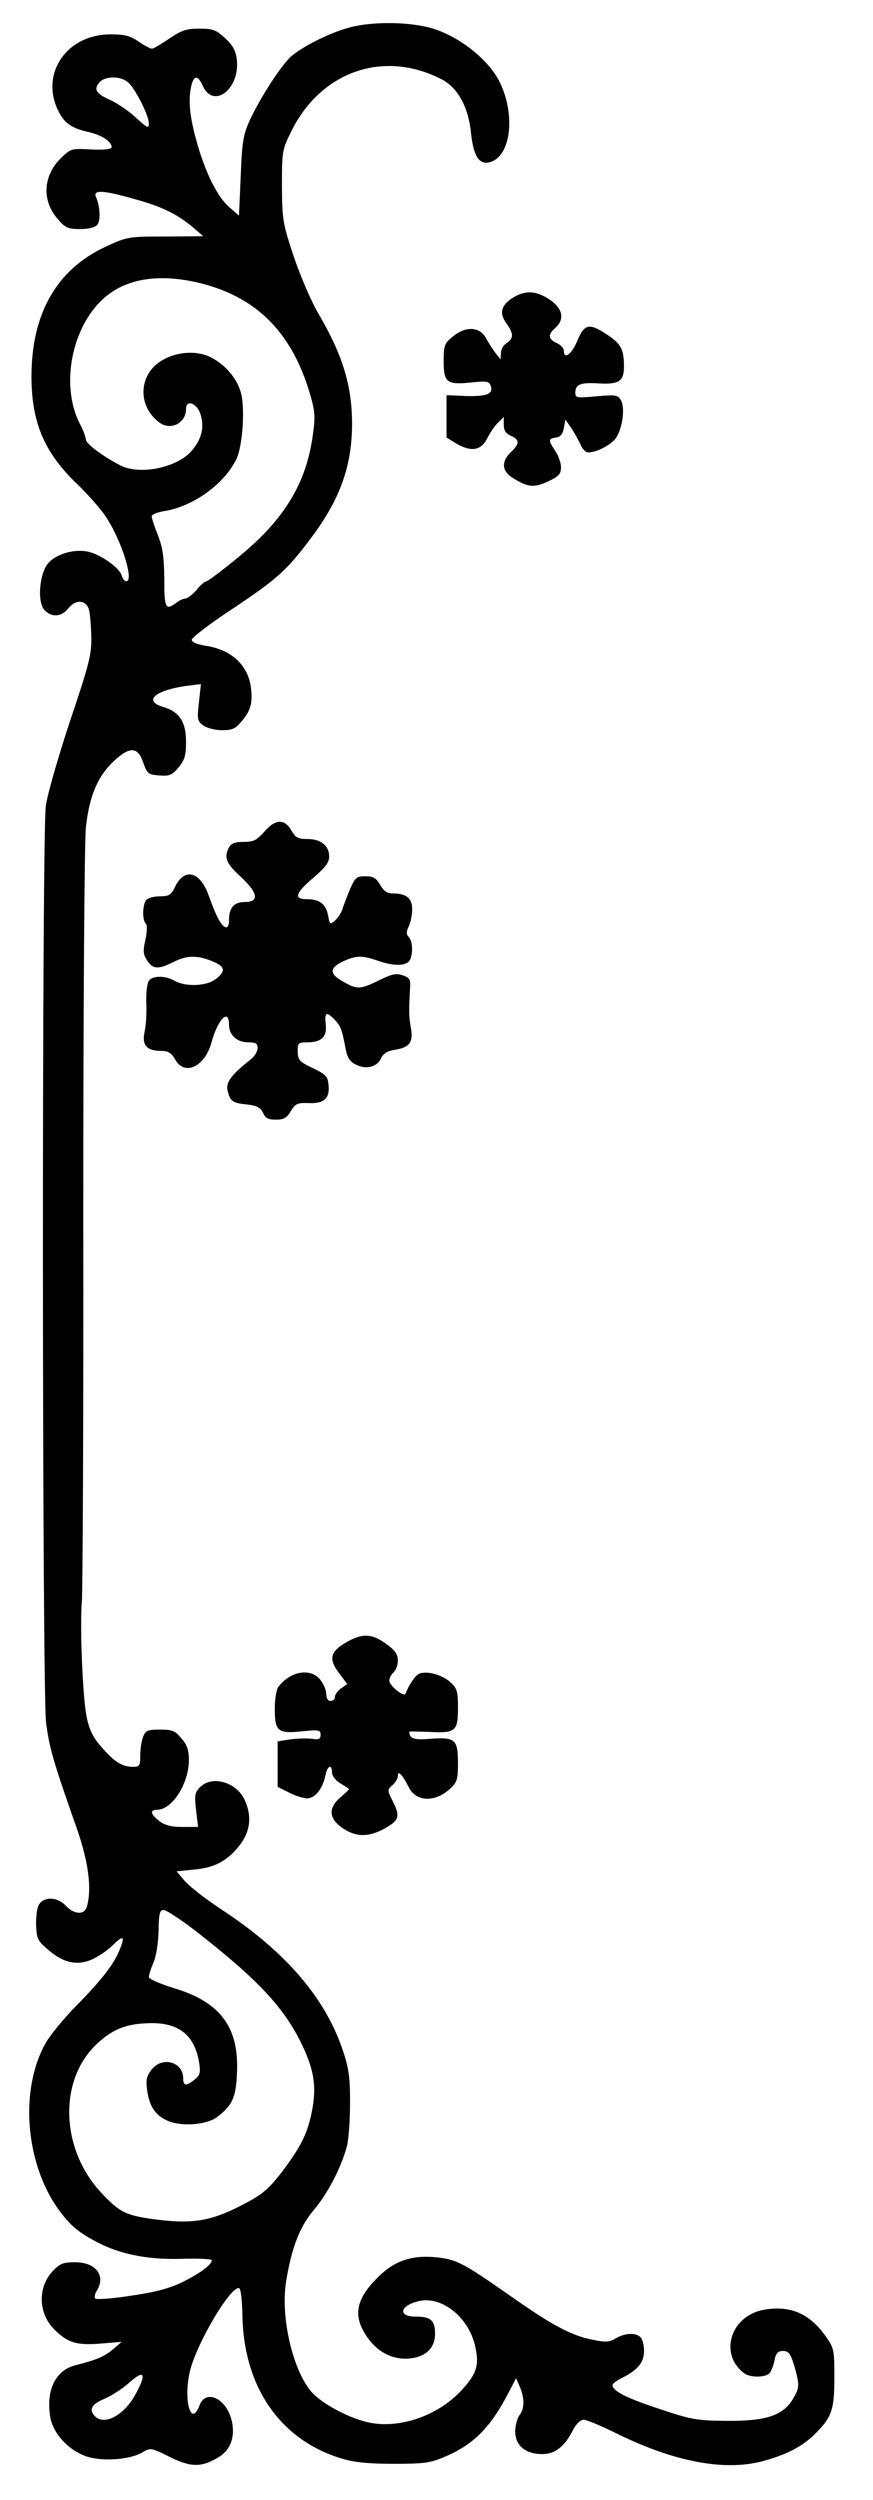
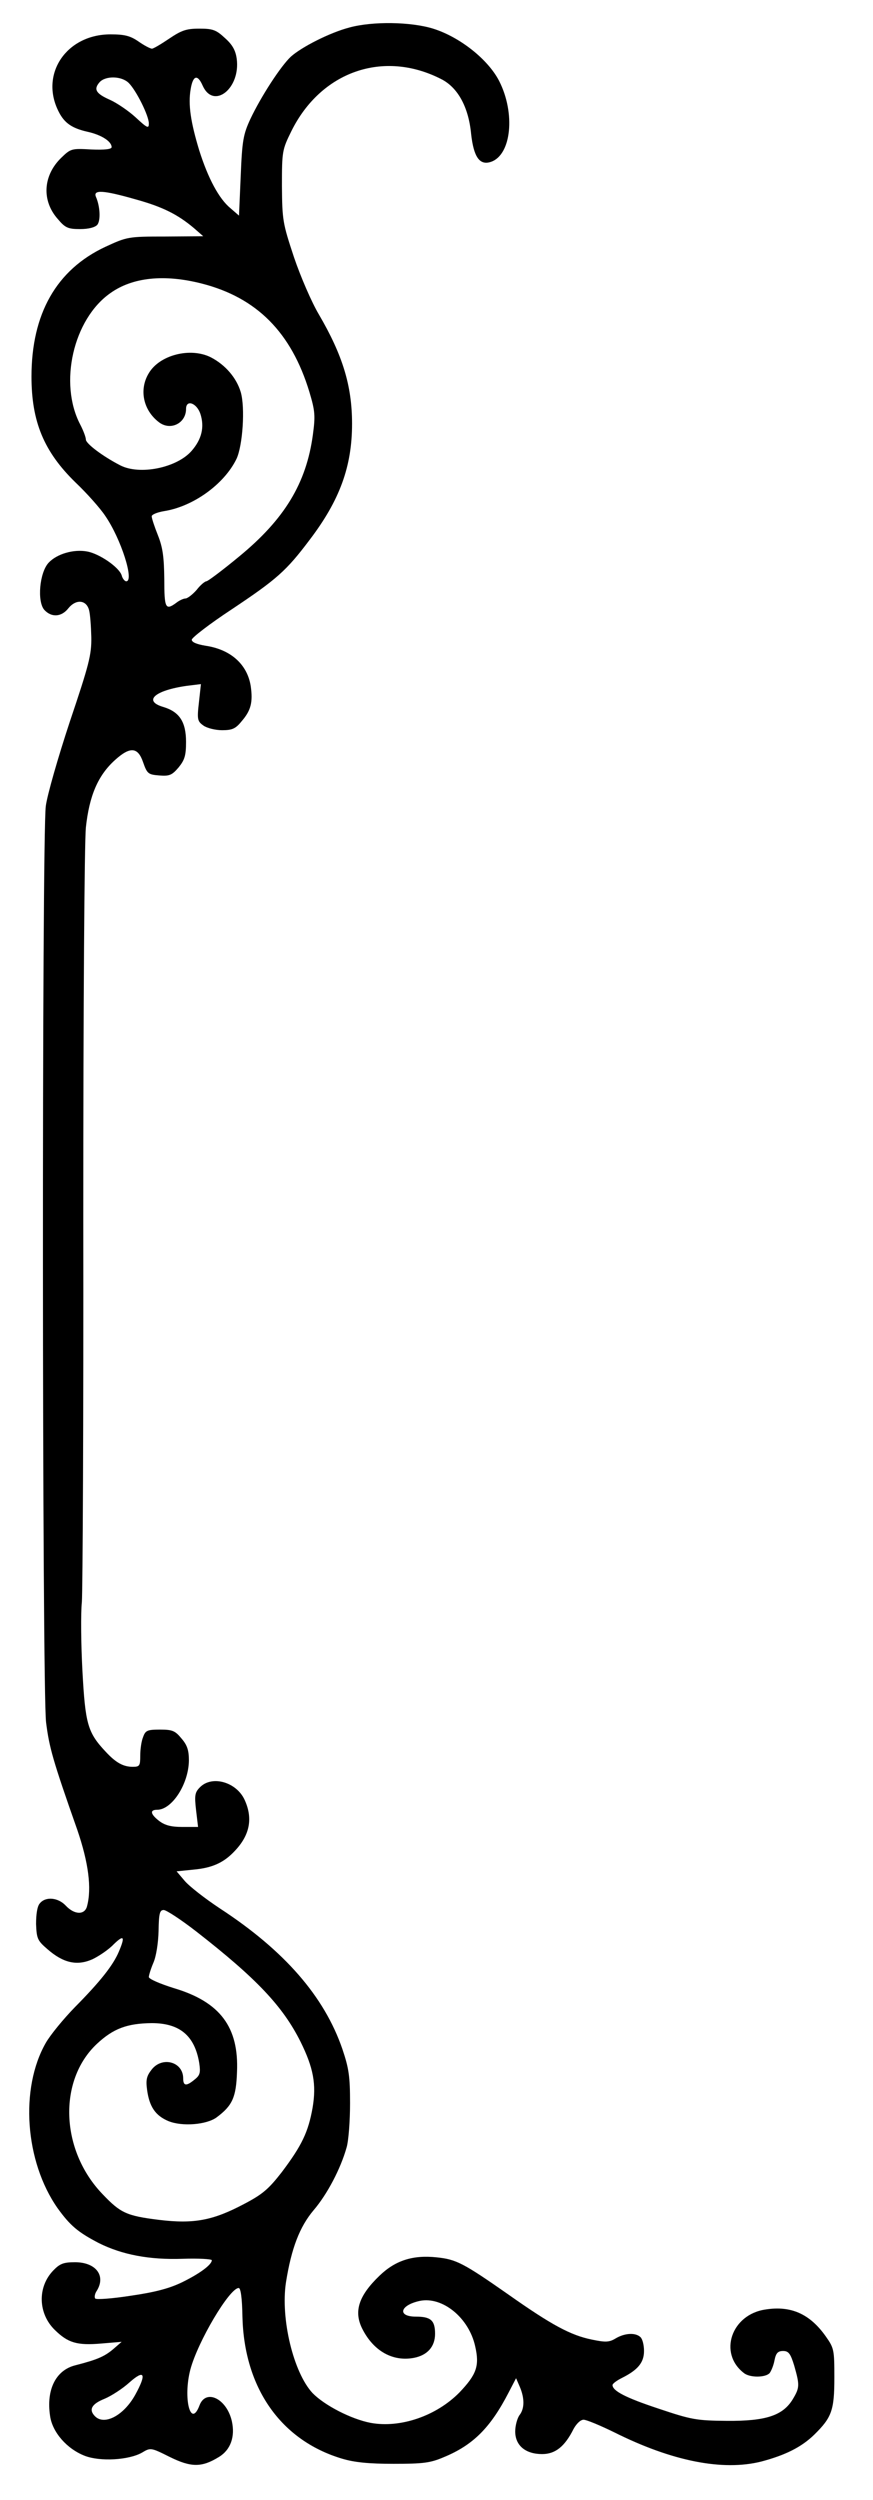
<svg xmlns="http://www.w3.org/2000/svg" version="1.0" width="305" height="873" viewBox="0 0 305 873" preserveAspectRatio="xMidYMid meet">
  <g transform="translate(0,873) scale(0.1,-0.1)" fill="#000000" stroke="none">
    <path d="M1221 8634 c-69 -18 -167 -68 -205 -102 -36 -34 -104 -139 -141 -217 -25 -54 -29 -75 -34 -199 l-6 -139 -30 26 c-40 33 -78 104 -109 202 -30 99 -39 160 -30 213 8 49 24 54 42 13 38 -85 133 -10 119 94 -4 29 -15 49 -41 72 -31 29 -43 33 -90 33 -45 0 -62 -6 -105 -35 -28 -19 -55 -35 -60 -35 -6 0 -27 11 -47 25 -29 20 -49 25 -98 25 -154 0 -248 -139 -181 -270 20 -40 47 -58 100 -70 50 -11 85 -34 85 -54 0 -7 -24 -10 -71 -8 -69 4 -72 3 -105 -29 -64 -62 -69 -150 -12 -214 26 -31 36 -35 78 -35 30 0 52 6 60 15 12 15 10 64 -5 98 -10 25 26 23 138 -9 94 -26 147 -52 205 -101 l32 -28 -132 -1 c-131 0 -134 -1 -210 -36 -171 -80 -258 -234 -258 -453 0 -157 43 -262 154 -370 40 -38 87 -91 104 -117 55 -80 102 -228 73 -228 -5 0 -13 9 -16 21 -9 28 -77 75 -120 83 -47 9 -106 -8 -135 -39 -32 -34 -41 -136 -15 -165 25 -27 60 -25 84 6 26 32 62 30 72 -6 4 -14 7 -56 8 -95 1 -62 -8 -96 -75 -295 -41 -124 -79 -256 -84 -295 -14 -104 -13 -3087 1 -3200 11 -87 23 -131 109 -375 39 -114 51 -204 34 -267 -8 -31 -44 -30 -74 2 -27 29 -71 33 -91 8 -9 -10 -13 -38 -13 -72 2 -51 5 -58 40 -88 55 -48 103 -59 157 -35 23 11 57 34 74 52 36 35 41 28 18 -26 -20 -47 -64 -103 -153 -193 -40 -41 -86 -97 -102 -125 -91 -159 -73 -414 41 -577 44 -61 71 -84 144 -122 82 -41 177 -59 293 -55 56 2 102 -1 102 -5 0 -16 -44 -48 -106 -78 -44 -21 -94 -34 -177 -46 -64 -10 -119 -14 -124 -10 -4 4 -2 17 5 27 33 53 -3 100 -76 100 -40 0 -53 -5 -76 -29 -56 -58 -53 -151 6 -208 46 -45 78 -54 161 -47 l72 6 -30 -26 c-30 -25 -54 -36 -132 -56 -68 -17 -102 -85 -88 -177 8 -57 59 -115 121 -139 54 -21 154 -15 200 11 30 18 31 18 97 -15 75 -37 112 -37 172 0 41 25 57 71 45 125 -18 79 -91 114 -113 55 -31 -82 -58 25 -32 125 26 98 137 285 169 285 7 0 12 -36 13 -100 6 -249 134 -432 348 -496 43 -13 94 -18 180 -18 103 0 128 3 175 23 102 42 163 102 227 226 l26 50 13 -30 c17 -40 17 -76 -1 -99 -8 -11 -15 -37 -15 -57 0 -49 36 -79 94 -79 46 0 79 26 110 88 10 18 24 32 35 32 10 0 58 -20 107 -44 202 -101 379 -136 514 -102 83 22 140 50 185 94 61 60 70 85 70 199 0 97 -1 103 -30 144 -55 78 -121 108 -210 94 -120 -17 -166 -153 -76 -222 21 -17 76 -16 90 0 6 8 14 28 17 45 5 25 12 32 30 32 19 0 26 -9 39 -52 19 -67 19 -76 -5 -116 -35 -58 -95 -77 -230 -76 -107 1 -124 4 -240 43 -115 38 -160 62 -160 82 0 5 15 16 33 25 56 28 77 54 77 94 0 20 -5 41 -12 48 -17 17 -55 15 -87 -4 -23 -14 -36 -14 -84 -4 -73 15 -139 50 -292 158 -156 109 -181 122 -249 129 -84 9 -145 -11 -200 -64 -73 -70 -91 -125 -60 -186 39 -77 106 -115 180 -101 47 9 74 39 74 84 0 47 -15 60 -67 60 -66 0 -56 40 14 55 79 16 171 -59 193 -158 16 -69 5 -99 -55 -162 -81 -82 -206 -125 -310 -106 -68 13 -161 61 -203 104 -67 72 -112 260 -93 386 19 120 48 195 97 253 47 55 94 144 115 219 7 24 12 94 12 154 0 94 -4 122 -27 190 -63 183 -202 343 -427 490 -53 35 -108 78 -124 97 l-28 33 59 6 c67 6 107 25 145 66 53 56 63 115 33 179 -29 61 -113 85 -155 43 -18 -18 -20 -28 -14 -80 l7 -59 -55 0 c-40 0 -61 6 -81 21 -31 24 -33 39 -7 39 52 0 110 90 111 172 0 36 -6 54 -26 77 -22 27 -32 31 -75 31 -44 0 -51 -3 -59 -26 -6 -14 -10 -43 -10 -65 0 -35 -2 -39 -26 -39 -33 0 -59 14 -95 53 -63 67 -71 97 -81 282 -5 93 -6 202 -2 240 3 39 6 642 5 1340 0 761 4 1308 9 1365 12 111 42 182 102 236 53 48 80 45 98 -8 14 -40 18 -43 56 -46 36 -3 45 1 68 28 21 26 26 41 26 89 0 70 -23 105 -79 122 -72 21 -31 58 82 74 l49 6 -7 -64 c-7 -60 -5 -66 16 -81 13 -9 42 -16 65 -16 35 0 47 5 68 31 33 38 40 67 32 123 -12 76 -70 128 -158 141 -30 5 -48 12 -48 21 0 7 62 55 138 105 159 106 192 135 274 244 105 138 148 256 148 405 0 133 -33 240 -116 382 -25 42 -64 132 -87 200 -39 118 -41 128 -42 248 0 122 1 127 33 192 103 208 321 285 523 182 58 -29 96 -97 105 -192 9 -81 30 -111 70 -97 71 25 85 170 28 282 -39 76 -138 154 -231 183 -78 24 -211 26 -292 4z m-771 -194 c26 -26 70 -114 70 -141 0 -19 -5 -17 -46 21 -25 23 -65 50 -89 61 -50 22 -59 37 -37 62 21 23 77 22 102 -3z m254 -700 c193 -49 314 -171 377 -379 20 -67 21 -83 12 -150 -23 -169 -99 -294 -257 -424 -58 -48 -110 -87 -115 -87 -5 0 -21 -13 -34 -30 -14 -16 -32 -30 -39 -30 -7 0 -22 -7 -32 -15 -38 -28 -42 -19 -42 83 -1 76 -5 109 -22 152 -12 30 -22 60 -22 67 0 6 19 14 43 18 102 16 210 94 253 182 22 46 31 180 15 234 -15 50 -54 95 -104 121 -71 36 -179 9 -217 -55 -35 -57 -20 -130 36 -172 40 -30 94 -3 94 47 0 34 37 21 50 -17 15 -46 5 -89 -31 -130 -52 -59 -181 -85 -249 -50 -62 32 -120 76 -120 90 0 8 -9 32 -20 53 -75 144 -24 367 105 458 78 56 189 67 319 34z m-17 -5756 c209 -163 301 -260 363 -384 45 -91 56 -149 42 -231 -15 -84 -37 -131 -108 -225 -46 -59 -67 -77 -132 -111 -108 -57 -174 -70 -297 -55 -113 14 -134 24 -196 89 -148 153 -157 398 -20 526 57 53 105 71 191 72 97 0 150 -43 166 -139 5 -34 3 -43 -16 -58 -29 -24 -40 -23 -40 4 0 58 -73 78 -110 31 -18 -23 -21 -36 -16 -72 8 -58 29 -89 74 -108 48 -20 134 -13 169 13 55 41 68 70 71 158 7 157 -59 245 -220 293 -48 15 -88 32 -88 39 0 6 7 29 16 50 10 23 17 70 18 111 1 61 4 73 18 73 9 0 61 -34 115 -76z m-214 -1616 c-40 -73 -108 -109 -141 -76 -23 23 -12 43 33 61 24 10 64 36 87 57 53 47 61 31 21 -42z" />
-     <path d="M1793 7691 c-42 -26 -50 -54 -24 -90 26 -36 26 -53 1 -69 -11 -7 -20 -22 -20 -35 l-1 -22 -17 21 c-9 12 -25 36 -34 53 -22 41 -72 43 -117 5 -28 -23 -31 -31 -31 -84 0 -76 11 -84 94 -76 55 6 64 5 70 -10 11 -29 -11 -39 -85 -37 l-69 3 0 -74 0 -74 36 -22 c51 -29 85 -23 106 19 10 19 26 44 38 55 l20 20 0 -27 c0 -20 7 -31 25 -39 31 -14 31 -27 0 -57 -35 -33 -32 -67 8 -91 51 -32 73 -34 122 -11 37 17 45 26 45 49 0 15 -9 41 -20 57 -25 38 -25 43 2 47 16 2 24 12 28 33 l5 30 21 -30 c11 -17 25 -42 32 -57 6 -16 19 -28 27 -28 30 0 83 28 98 52 22 34 31 102 17 129 -11 20 -17 21 -86 15 -69 -6 -74 -6 -74 13 0 29 18 36 83 32 69 -4 87 8 87 58 0 60 -10 80 -57 111 -64 43 -81 40 -106 -20 -20 -48 -47 -67 -47 -35 0 9 -11 21 -25 27 -30 14 -32 29 -5 53 34 30 26 68 -20 99 -47 31 -84 33 -127 7z" />
-     <path d="M923 5825 c-26 -29 -37 -35 -71 -35 -31 0 -44 -5 -52 -19 -18 -35 -11 -55 40 -102 62 -57 67 -89 15 -89 -38 0 -55 -20 -55 -65 0 -17 -5 -25 -12 -23 -16 6 -32 36 -59 111 -30 84 -84 98 -117 31 -14 -29 -21 -34 -52 -34 -20 0 -41 -5 -48 -12 -14 -14 -16 -70 -3 -83 6 -6 5 -28 -1 -57 -9 -39 -8 -51 6 -72 20 -31 39 -32 91 -6 47 24 82 25 135 4 47 -19 50 -35 14 -63 -32 -25 -106 -28 -144 -6 -32 18 -74 19 -89 1 -7 -8 -11 -41 -10 -77 2 -35 -1 -82 -6 -103 -10 -46 8 -66 59 -66 24 0 35 -7 48 -30 33 -59 104 -25 127 60 22 81 61 120 61 62 0 -37 28 -62 68 -62 25 0 32 -4 32 -20 0 -11 -10 -28 -22 -38 -69 -54 -90 -82 -83 -110 9 -38 17 -44 68 -49 35 -4 47 -11 56 -29 8 -19 18 -24 45 -24 28 0 38 6 52 30 16 26 23 29 60 28 55 -3 76 15 72 61 -3 32 -8 38 -55 61 -47 22 -52 28 -53 58 0 30 2 32 33 32 50 0 70 19 65 63 -5 43 3 46 32 15 21 -23 24 -30 38 -103 6 -30 15 -43 36 -53 35 -18 74 -8 87 22 8 17 22 26 49 30 50 8 64 26 56 73 -7 39 -8 58 -4 133 3 40 1 45 -25 54 -22 8 -37 5 -82 -17 -67 -33 -77 -33 -126 -5 -49 27 -49 48 0 71 46 21 66 21 121 2 51 -18 92 -19 108 -3 15 15 16 70 0 86 -9 9 -9 18 0 37 7 14 12 41 12 60 0 38 -20 55 -67 55 -21 0 -32 8 -45 30 -14 24 -24 30 -51 30 -32 0 -36 -4 -55 -47 -11 -27 -23 -58 -26 -69 -4 -12 -15 -29 -25 -38 -18 -16 -19 -15 -25 18 -8 40 -30 56 -75 56 -46 0 -39 21 24 75 42 36 55 53 55 74 0 38 -29 61 -76 61 -33 0 -42 5 -56 30 -24 42 -57 40 -95 -5z" />
-     <path d="M1225 3003 c-72 -37 -81 -64 -38 -119 l26 -35 -21 -15 c-12 -8 -22 -22 -22 -30 0 -8 -7 -14 -15 -14 -9 0 -15 9 -15 24 0 13 -9 35 -21 50 -33 42 -103 31 -146 -24 -7 -8 -13 -43 -13 -76 0 -80 10 -89 95 -80 59 6 65 5 65 -12 0 -15 -6 -18 -30 -14 -17 2 -50 1 -75 -2 l-45 -7 0 -79 0 -80 40 -20 c21 -11 50 -20 63 -20 28 0 54 33 64 80 6 34 23 41 23 10 0 -11 12 -27 28 -37 15 -9 29 -18 31 -20 2 -1 -11 -14 -28 -28 -46 -39 -43 -77 9 -111 47 -31 93 -30 153 6 42 25 45 40 18 92 -18 36 -18 38 0 54 11 9 19 24 19 33 0 20 16 4 38 -40 26 -52 92 -54 145 -5 24 22 27 33 27 89 0 83 -10 91 -95 85 -59 -5 -75 0 -75 25 0 1 32 0 70 -1 92 -5 100 2 100 85 0 56 -3 67 -26 88 -30 28 -90 43 -113 28 -14 -9 -34 -40 -44 -67 -5 -15 -56 27 -57 45 0 9 7 22 15 29 8 7 15 25 15 41 0 22 -9 36 -42 59 -45 33 -77 36 -123 13z" />
  </g>
</svg>